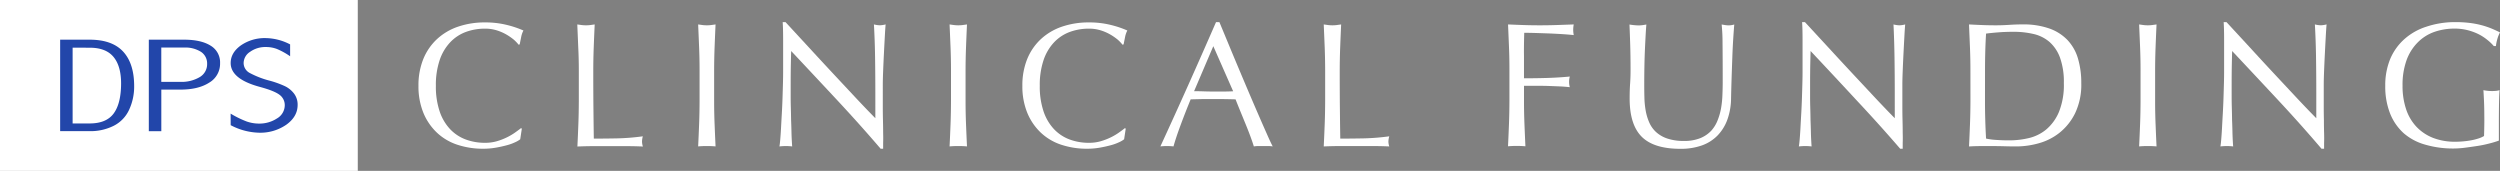
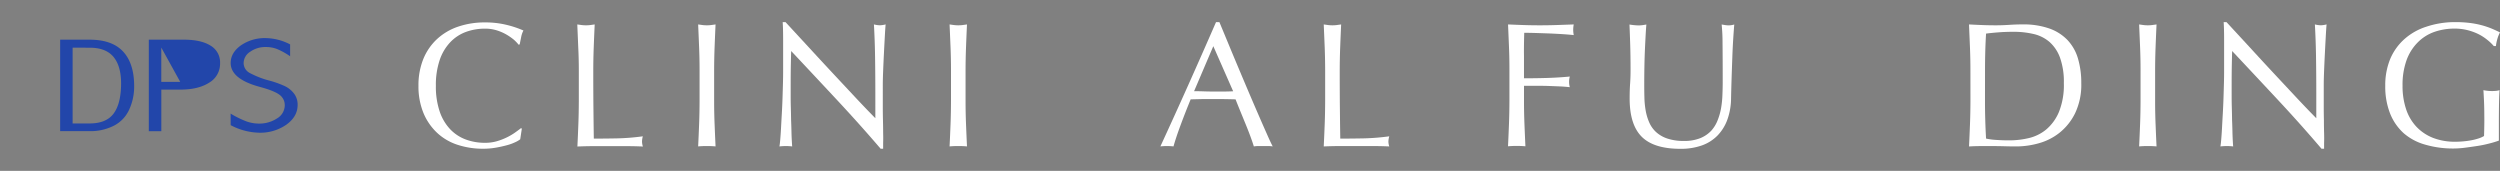
<svg xmlns="http://www.w3.org/2000/svg" viewBox="0 0 881.97 60.27">
  <rect x="0" y="0" width="881.97" height="60.27" fill="#808080" stroke="none" />
  <defs>
    <style>.cls-1{fill:#fff;}.cls-2{fill:#2246aa;}</style>
  </defs>
  <title>アセット 1</title>
  <g id="レイヤー_2" data-name="レイヤー 2">
    <g id="レイヤー_1-2" data-name="レイヤー 1">
-       <rect class="cls-1" width="126.22" height="60.27" />
      <path class="cls-2" d="M21.22,14H31.65q7.9,0,11.79,4.2t3.89,12.2a19.4,19.4,0,0,1-1.76,8.28,11.85,11.85,0,0,1-5.44,5.69,18.21,18.21,0,0,1-8.47,1.9H21.22Zm4.4,2.82V43.55h6q5.91,0,8.5-3.54t2.6-10.58q0-6.14-2.69-9.37t-8.4-3.23Z" />
-       <path class="cls-2" d="M52.5,14H65q5.9,0,9.27,2.09a6.85,6.85,0,0,1,3.37,6.21,7.71,7.71,0,0,1-3.83,6.85Q70,31.61,63.67,31.61H56.91V46.28H52.5Zm4.4,2.78v12.1h6.68a12.54,12.54,0,0,0,6.88-1.68,5.28,5.28,0,0,0,2.61-4.68,4.88,4.88,0,0,0-2.15-4.22,10.28,10.28,0,0,0-6-1.52Z" />
+       <path class="cls-2" d="M52.5,14H65q5.9,0,9.27,2.09a6.85,6.85,0,0,1,3.37,6.21,7.71,7.71,0,0,1-3.83,6.85Q70,31.61,63.67,31.61H56.91V46.28H52.5Zm4.4,2.78v12.1h6.68Z" />
      <path class="cls-2" d="M81.36,40.08A34.86,34.86,0,0,0,87,42.85a13.23,13.23,0,0,0,4.39.75,11.28,11.28,0,0,0,6.3-1.8,5.42,5.42,0,0,0,2.77-4.7,4.48,4.48,0,0,0-1.81-3.63q-1.85-1.43-7-2.82-10.27-2.78-10.27-8.42Q81.38,18.6,85,16a14.81,14.81,0,0,1,8.73-2.56,19.2,19.2,0,0,1,8.62,2.22v4.19a25,25,0,0,0-4.65-2.57,10.82,10.82,0,0,0-3.87-.69A9.24,9.24,0,0,0,88.2,18.3a4.77,4.77,0,0,0-2.25,3.86,4,4,0,0,0,2,3.5,31.83,31.83,0,0,0,7.33,2.84,33.62,33.62,0,0,1,5.17,1.87A8.91,8.91,0,0,1,103.72,33,6.39,6.39,0,0,1,105,37q0,4.14-4,7a16.14,16.14,0,0,1-9.52,2.82,22.6,22.6,0,0,1-10.1-2.66Z" />
      <path class="cls-1" d="M181.74,50.18a16.93,16.93,0,0,1-2.94,1.06q-1.72.47-3.85.85a25.59,25.59,0,0,1-4.45.38,28.56,28.56,0,0,1-9.15-1.41,19.26,19.26,0,0,1-7.24-4.29,20.2,20.2,0,0,1-4.76-7,24.65,24.65,0,0,1-1.72-9.49,24.66,24.66,0,0,1,1.72-9.49,19.81,19.81,0,0,1,4.82-7,20.78,20.78,0,0,1,7.42-4.38,28.82,28.82,0,0,1,9.52-1.5,31.4,31.4,0,0,1,7.55.85,35.31,35.31,0,0,1,6,2,8.23,8.23,0,0,0-.81,2.38q-.31,1.5-.5,2.51l-.38.13a13.9,13.9,0,0,0-1.7-1.78,19.33,19.33,0,0,0-2.63-1.82,16.74,16.74,0,0,0-3.38-1.47,13.65,13.65,0,0,0-4.13-.6,19.34,19.34,0,0,0-6.86,1.19,14.62,14.62,0,0,0-5.52,3.7,17.1,17.1,0,0,0-3.66,6.26,27.48,27.48,0,0,0-1.32,9,27.48,27.48,0,0,0,1.32,9,17.08,17.08,0,0,0,3.66,6.26,14.59,14.59,0,0,0,5.51,3.67,19.31,19.31,0,0,0,6.86,1.19,14.69,14.69,0,0,0,4.17-.56,22.25,22.25,0,0,0,3.51-1.35,20.91,20.91,0,0,0,2.88-1.69q1.28-.91,2.16-1.6l.25.25-.56,3.7A8.12,8.12,0,0,1,181.74,50.18Z" />
      <path class="cls-1" d="M204,16.73q-.16-4-.34-8.11l1.57.22a12,12,0,0,0,1.5.09,12,12,0,0,0,1.5-.09l1.57-.22q-.19,4.13-.34,8.11t-.16,8.11q0,7.89.06,13.69t.13,10.37q4.45,0,8.52-.09a80.59,80.59,0,0,0,8.77-.72A7.23,7.23,0,0,0,226.5,50a5.82,5.82,0,0,0,.31,1.69q-2.88-.13-5.76-.13H209.49q-2.79,0-5.79.13.19-3.88.34-7.89t.16-8.14V24.84Q204.2,20.71,204,16.73Z" />
      <path class="cls-1" d="M246.64,16.73q-.16-4-.34-8.11l1.57.22a12,12,0,0,0,1.5.09,12,12,0,0,0,1.5-.09l1.57-.22q-.19,4.13-.34,8.11t-.16,8.11V35.62q0,4.13.16,8.14t.34,7.89q-1.44-.13-3.07-.13t-3.07.13q.19-3.88.34-7.89t.16-8.14V24.84Q246.8,20.71,246.64,16.73Z" />
      <path class="cls-1" d="M295.41,35.4q-8.15-8.74-16.29-17.4-.06,1.75-.12,4.7t-.06,8V34q0,1.94.06,4.07t.09,4.32q.09,2.19.13,4.07t.13,3.29q.07,1.41.13,1.91a17.57,17.57,0,0,0-2.19-.13,19.7,19.7,0,0,0-2.32.13q.13-.63.28-2.32t.28-4q.12-2.35.28-5.11t.25-5.51q.09-2.76.16-5.39t.06-4.7V14.25q0-4.34-.16-6.45h1l8.18,8.86q4.35,4.73,8.64,9.33l8.14,8.71q3.85,4.1,6.73,7V33.17q0-6.58-.09-12.81t-.41-11.75a9,9,0,0,0,2.13.31,8.71,8.71,0,0,0,2-.31q-.13,1.38-.28,4.13t-.31,5.89q-.16,3.13-.28,6.14t-.13,4.82V37.8q0,2.32.06,4.67t.06,4.39q.06,2,0,3.54v2.07h-.88Q303.55,44.14,295.41,35.4Z" />
      <path class="cls-1" d="M335.34,16.73q-.16-4-.34-8.11l1.57.22a12,12,0,0,0,1.5.09,12,12,0,0,0,1.5-.09l1.57-.22q-.19,4.13-.34,8.11t-.16,8.11V35.62q0,4.13.16,8.14t.34,7.89q-1.44-.13-3.07-.13t-3.07.13q.19-3.88.34-7.89t.16-8.14V24.84Q335.5,20.71,335.34,16.73Z" />
-       <path class="cls-1" d="M394.79,50.18a16.93,16.93,0,0,1-2.94,1.06q-1.72.47-3.85.85a25.59,25.59,0,0,1-4.45.38,28.56,28.56,0,0,1-9.15-1.41,19.26,19.26,0,0,1-7.24-4.29,20.2,20.2,0,0,1-4.76-7,24.65,24.65,0,0,1-1.72-9.49,24.66,24.66,0,0,1,1.72-9.49,19.81,19.81,0,0,1,4.82-7,20.78,20.78,0,0,1,7.42-4.38,28.82,28.82,0,0,1,9.52-1.5,31.4,31.4,0,0,1,7.55.85,35.31,35.31,0,0,1,6,2,8.23,8.23,0,0,0-.81,2.38q-.31,1.5-.5,2.51l-.38.13A13.9,13.9,0,0,0,394.33,14a19.33,19.33,0,0,0-2.63-1.82,16.74,16.74,0,0,0-3.38-1.47,13.65,13.65,0,0,0-4.13-.6,19.34,19.34,0,0,0-6.86,1.19A14.62,14.62,0,0,0,371.8,15a17.1,17.1,0,0,0-3.66,6.26,27.48,27.48,0,0,0-1.32,9,27.48,27.48,0,0,0,1.32,9,17.08,17.08,0,0,0,3.66,6.26,14.59,14.59,0,0,0,5.51,3.67,19.31,19.31,0,0,0,6.86,1.19,14.69,14.69,0,0,0,4.17-.56,22.25,22.25,0,0,0,3.51-1.35,20.91,20.91,0,0,0,2.88-1.69q1.28-.91,2.16-1.6l.25.25-.56,3.7A8.12,8.12,0,0,1,394.79,50.18Z" />
      <path class="cls-1" d="M449,51.65a11.63,11.63,0,0,0-1.66-.13H444a11.62,11.62,0,0,0-1.66.13q-.44-1.44-1.19-3.48t-1.66-4.26l-1.85-4.51q-.94-2.29-1.75-4.35-2-.06-4.07-.09t-4.13,0h-3.82l-3.82.09q-2,4.89-3.63,9.3T414,51.65a21.46,21.46,0,0,0-4.63,0q5.07-11,9.9-21.8T429,7.8h1.19l3.26,7.86q1.75,4.23,3.57,8.55t3.63,8.58q1.82,4.26,3.41,7.92t2.88,6.55Q448.2,50.15,449,51.65ZM421.26,32.17q1.63,0,3.38.06t3.38.06h3.51q1.76,0,3.51-.09l-7-15.91Z" />
      <path class="cls-1" d="M467.34,16.73q-.16-4-.34-8.11l1.57.22a12,12,0,0,0,1.5.09,12,12,0,0,0,1.5-.09l1.57-.22q-.19,4.13-.34,8.11t-.16,8.11q0,7.89.06,13.69t.13,10.37q4.45,0,8.52-.09a80.59,80.59,0,0,0,8.77-.72,7.23,7.23,0,0,0-.31,1.88,5.82,5.82,0,0,0,.31,1.69q-2.88-.13-5.76-.13H472.79q-2.79,0-5.79.13.19-3.88.34-7.89t.16-8.14V24.84Q467.49,20.71,467.34,16.73Z" />
      <path class="cls-1" d="M532.36,16.73q-.16-4-.34-8.11,2.82.13,5.61.22t5.61.09q2.82,0,5.7-.09l6.26-.22a9.51,9.51,0,0,0,0,3.76q-1.69-.19-4.07-.34t-4.85-.25l-4.76-.16q-2.29-.06-3.79-.06-.06,2.19-.09,4.2t0,4v7.85q4.13,0,8.17-.12t8-.5a7.16,7.16,0,0,0,0,3.76q-1.57-.19-3.54-.28l-4.1-.16q-2.13-.06-4.32-.06h-4.2v5.32q0,4.13.16,8.14t.34,7.89q-1.44-.13-3.07-.13t-3.07.13q.19-3.88.34-7.89t.16-8.14V24.84Q532.52,20.71,532.36,16.73Z" />
      <path class="cls-1" d="M607.75,29q0-8.9-.06-13.72a64.19,64.19,0,0,0-.31-6.64l1.32.22a8.38,8.38,0,0,0,1.25.09,6.75,6.75,0,0,0,1.88-.31q-.19,2.19-.38,5.23t-.31,6.52q-.13,3.48-.25,7.14t-.19,7.11a22.69,22.69,0,0,1-1.29,7.52,15.74,15.74,0,0,1-3.48,5.64,14.46,14.46,0,0,1-5.54,3.51,22.13,22.13,0,0,1-7.55,1.19q-9.4,0-13.66-4.26t-4.26-13.47q0-2.94.16-5.23t.16-4.67q0-5.26-.13-9.33t-.25-6.89q.75.13,1.63.22a15.25,15.25,0,0,0,1.63.09,9.46,9.46,0,0,0,1.35-.09l1.35-.22q-.13,1.38-.25,3.6t-.25,5q-.13,2.82-.19,6.08t-.06,6.77q0,2.13.06,4.42a30.83,30.83,0,0,0,.44,4.45,18.55,18.55,0,0,0,1.22,4.13,10.18,10.18,0,0,0,2.41,3.45,11.07,11.07,0,0,0,4,2.32,17.74,17.74,0,0,0,5.89.85,14.78,14.78,0,0,0,5.79-1,11,11,0,0,0,3.85-2.63A12,12,0,0,0,606,42.32a21.13,21.13,0,0,0,1.22-4.45,34.77,34.77,0,0,0,.44-4.64Q607.75,30.92,607.75,29Z" />
-       <path class="cls-1" d="M655,35.4q-8.09-8.74-16.24-17.4-.06,1.75-.12,4.7t-.06,8V34q0,1.94.06,4.07t.09,4.32q.09,2.19.13,4.07t.13,3.29q.07,1.41.13,1.91a17.57,17.57,0,0,0-2.19-.13,19.7,19.7,0,0,0-2.32.13q.13-.63.28-2.32t.28-4q.12-2.35.28-5.11t.25-5.51q.09-2.76.16-5.39t.06-4.7V14.25q0-4.34-.16-6.45h1l8.18,8.86q4.35,4.73,8.64,9.33l8.14,8.71q3.85,4.1,6.73,7V33.17q0-6.58-.09-12.81T668,8.62a9,9,0,0,0,2.13.31,8.71,8.71,0,0,0,2-.31q-.13,1.38-.28,4.13t-.31,5.89q-.16,3.13-.28,6.14t-.13,4.82v8.21q0,2.32.06,4.67t.06,4.39q.06,2,0,3.54v2.07h-.88Q663.19,44.14,655,35.4Z" />
      <path class="cls-1" d="M695.14,24.84q0-4.13-.16-8.11t-.34-8.11q2.38.13,4.73.22t4.73.09q2.38,0,4.73-.16t4.73-.16A27.39,27.39,0,0,1,723,10.06a16.46,16.46,0,0,1,6.42,4.1,16.13,16.13,0,0,1,3.67,6.51,30.1,30.1,0,0,1,1.16,8.68,23.3,23.3,0,0,1-2.16,10.56,20.16,20.16,0,0,1-5.51,6.92,20.59,20.59,0,0,1-7.39,3.73,29.51,29.51,0,0,1-7.74,1.1q-2.13,0-4.2-.06t-4.2-.06h-4.2q-2.07,0-4.2.13.19-3.88.34-7.89t.16-8.14Zm5.14,10.77q0,6.77.38,13.28a22.86,22.86,0,0,0,3.57.47q2.25.16,4.64.16a29.87,29.87,0,0,0,6.89-.81,15,15,0,0,0,6.17-3.07,16.4,16.4,0,0,0,4.45-6.17,25.32,25.32,0,0,0,1.72-10.12,25.31,25.31,0,0,0-1.35-9,13.63,13.63,0,0,0-3.7-5.54A13.09,13.09,0,0,0,717.44,12a30.58,30.58,0,0,0-7.14-.78q-2.82,0-5.26.19t-4.38.44q-.19,3-.28,6.3t-.09,6.67Z" />
      <path class="cls-1" d="M755,16.73q-.16-4-.34-8.11l1.57.22a12,12,0,0,0,1.5.09,12,12,0,0,0,1.5-.09l1.57-.22q-.19,4.13-.34,8.11t-.16,8.11V35.62q0,4.13.16,8.14t.34,7.89q-1.44-.13-3.07-.13t-3.07.13q.19-3.88.34-7.89t.16-8.14V24.84Q755.16,20.71,755,16.73Z" />
      <path class="cls-1" d="M803.77,35.4q-8.15-8.74-16.29-17.4-.06,1.75-.12,4.7t-.06,8V34q0,1.94.06,4.07t.09,4.32q.09,2.19.13,4.07t.13,3.29q.07,1.41.13,1.91a17.57,17.57,0,0,0-2.19-.13,19.7,19.7,0,0,0-2.32.13q.13-.63.28-2.32t.28-4q.12-2.35.28-5.11t.25-5.51q.09-2.76.16-5.39t.06-4.7V14.25q0-4.34-.16-6.45h1l8.18,8.86Q798,21.4,802.29,26l8.14,8.71q3.85,4.1,6.73,7V33.17q0-6.58-.09-12.81t-.41-11.75a9,9,0,0,0,2.13.31,8.71,8.71,0,0,0,2-.31q-.13,1.38-.28,4.13t-.31,5.89q-.16,3.13-.28,6.14t-.13,4.82v3.76q0,2.13,0,4.45t.06,4.67q0,2.35.06,4.39t0,3.54v2.07H819Q811.91,44.14,803.77,35.4Z" />
      <path class="cls-1" d="M877.41,14a17,17,0,0,0-3.13-2,19.62,19.62,0,0,0-3.82-1.38,18.19,18.19,0,0,0-4.48-.53,21.47,21.47,0,0,0-7.24,1.19A15.44,15.44,0,0,0,852.91,15,17.17,17.17,0,0,0,849,21.24a25.78,25.78,0,0,0-1.41,9,25.63,25.63,0,0,0,1.25,8.27,16.65,16.65,0,0,0,3.67,6.23,16.25,16.25,0,0,0,5.89,3.92A21.17,21.17,0,0,0,866.29,50q1.32,0,2.76-.13t2.79-.38a19.88,19.88,0,0,0,2.5-.63,9.15,9.15,0,0,0,2-.88q.06-1.88.09-3.76t0-3.82q0-2.19-.09-4.39t-.22-4.2a15.27,15.27,0,0,0,3,.31q.69,0,1.38-.06a6.61,6.61,0,0,0,1.32-.25q-.13,1.44-.19,4.54t-.06,8.17V49.6a31,31,0,0,1-3.29,1,38.81,38.81,0,0,1-4.2.88q-2.22.34-4.45.63a32.39,32.39,0,0,1-4,.28,34.88,34.88,0,0,1-10-1.35A19.64,19.64,0,0,1,848,47a18.65,18.65,0,0,1-4.82-7,25.83,25.83,0,0,1-1.69-9.71,24.26,24.26,0,0,1,1.75-9.49,19.58,19.58,0,0,1,5-7,21.44,21.44,0,0,1,7.74-4.38A31.85,31.85,0,0,1,866,7.8a41.62,41.62,0,0,1,5.67.34,30.53,30.53,0,0,1,4.38.91,29.36,29.36,0,0,1,3.35,1.19q1.44.63,2.57,1.19a10.75,10.75,0,0,0-.91,2.25,14.44,14.44,0,0,0-.53,2.57h-.75A16.27,16.27,0,0,0,877.41,14Z" />
    </g>
  </g>
</svg>